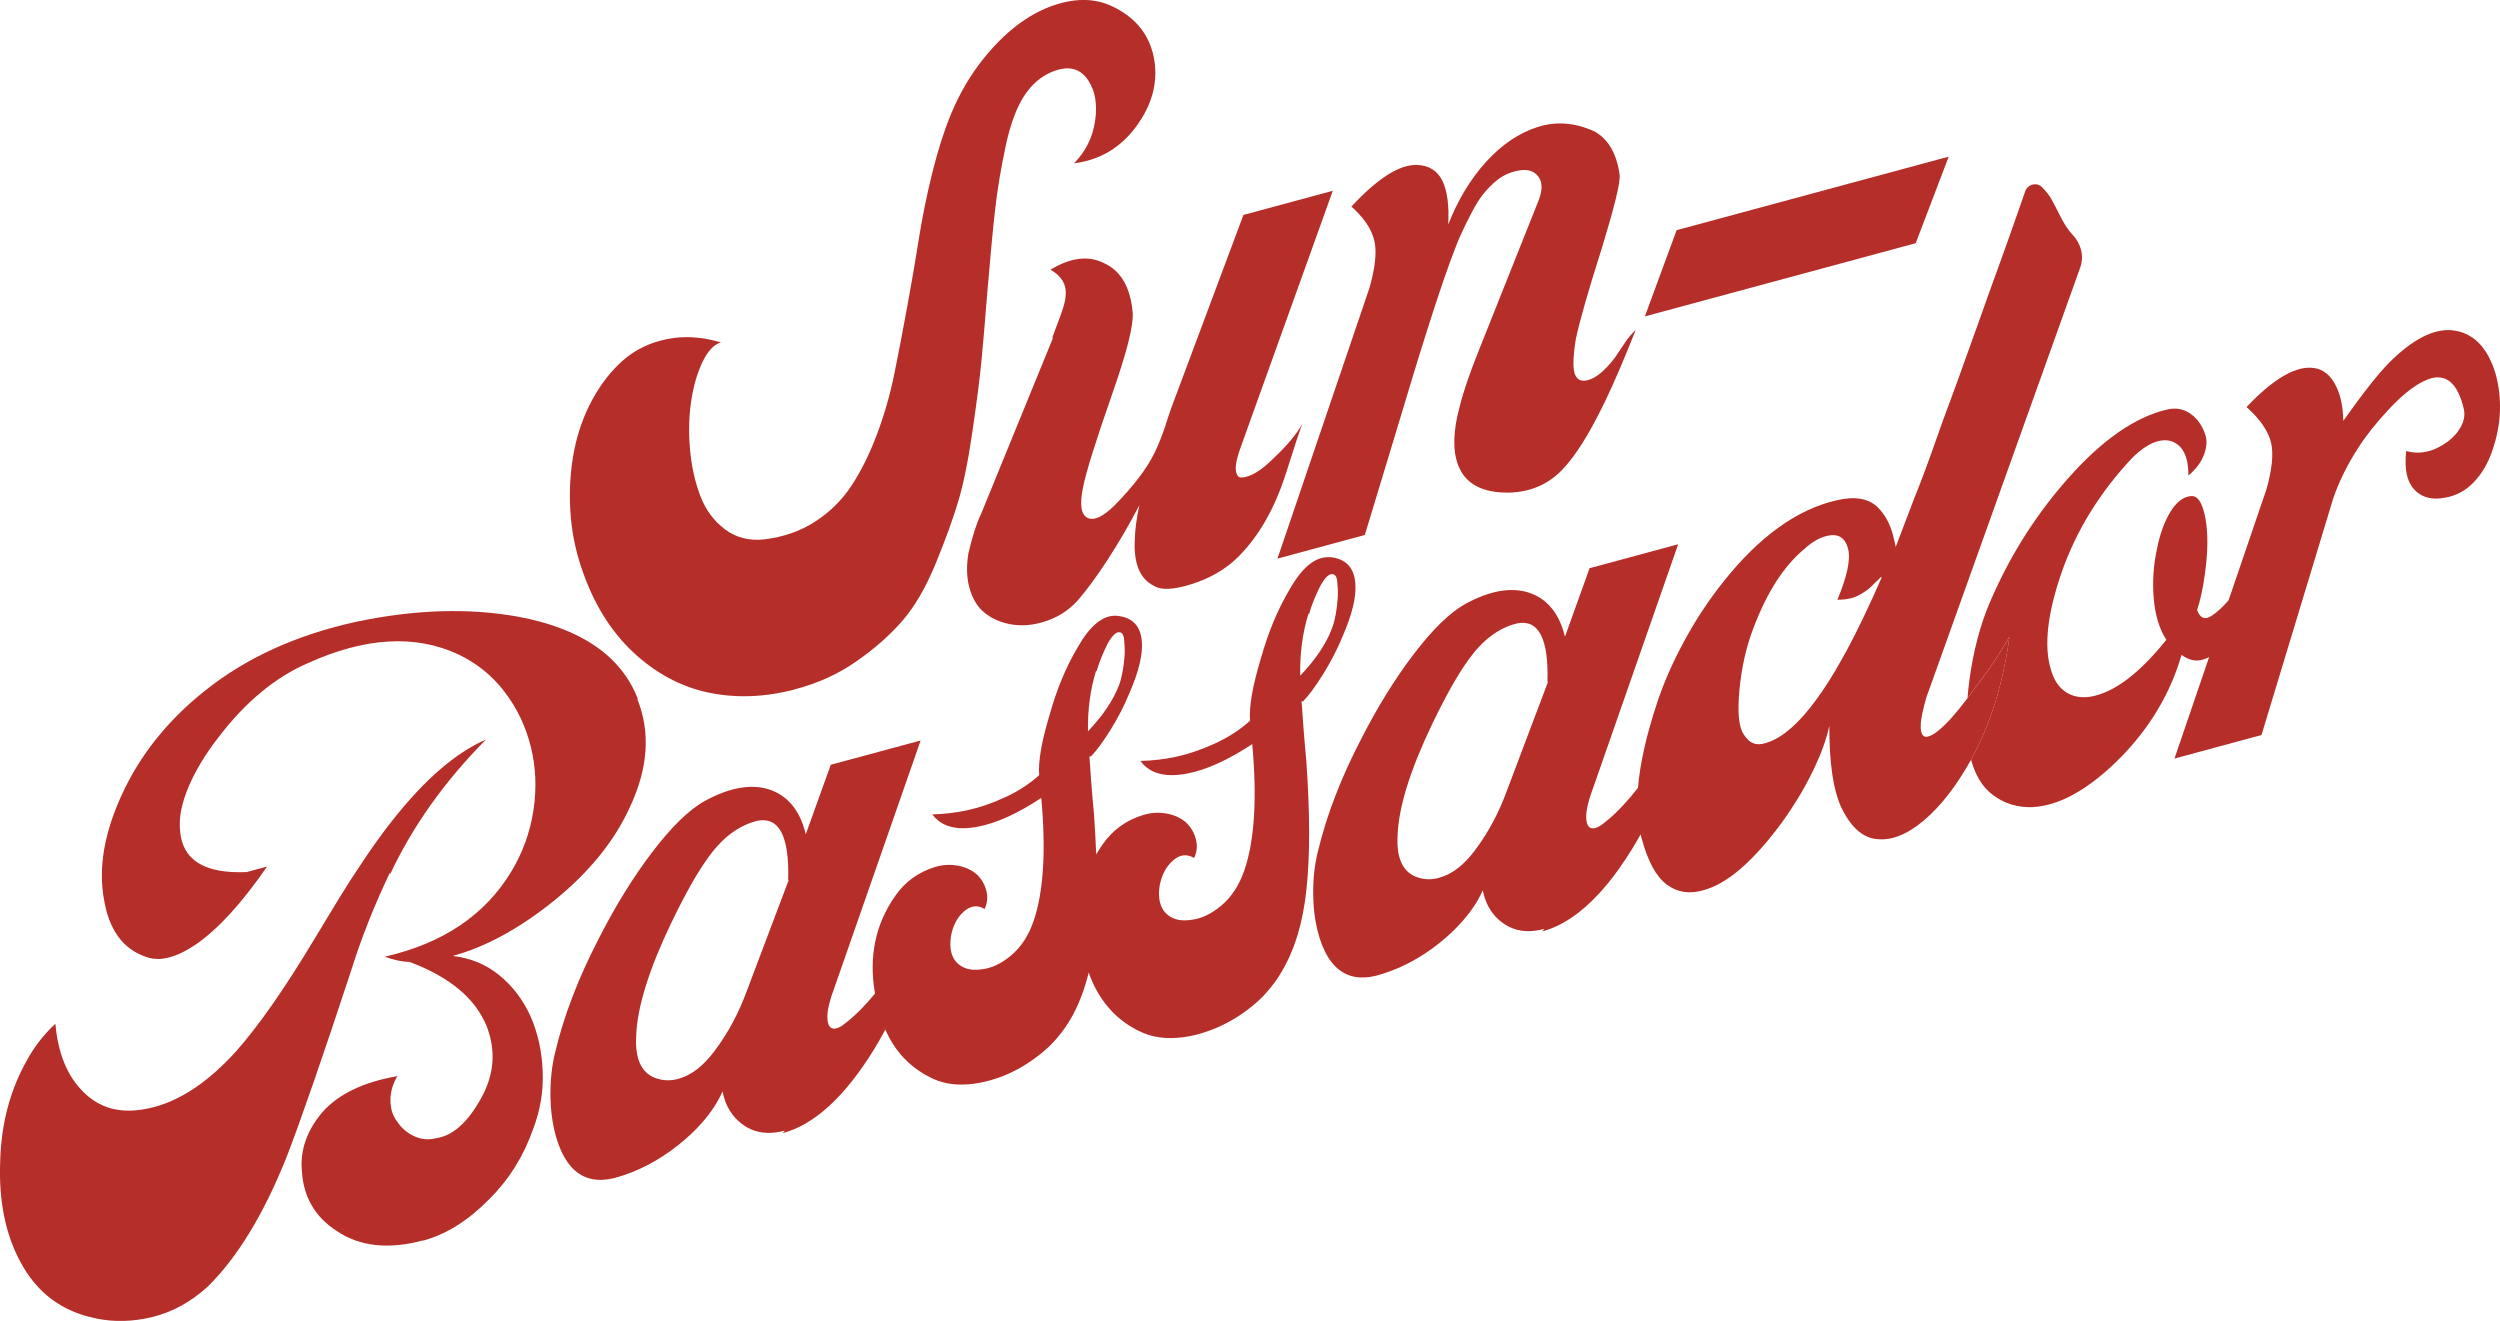
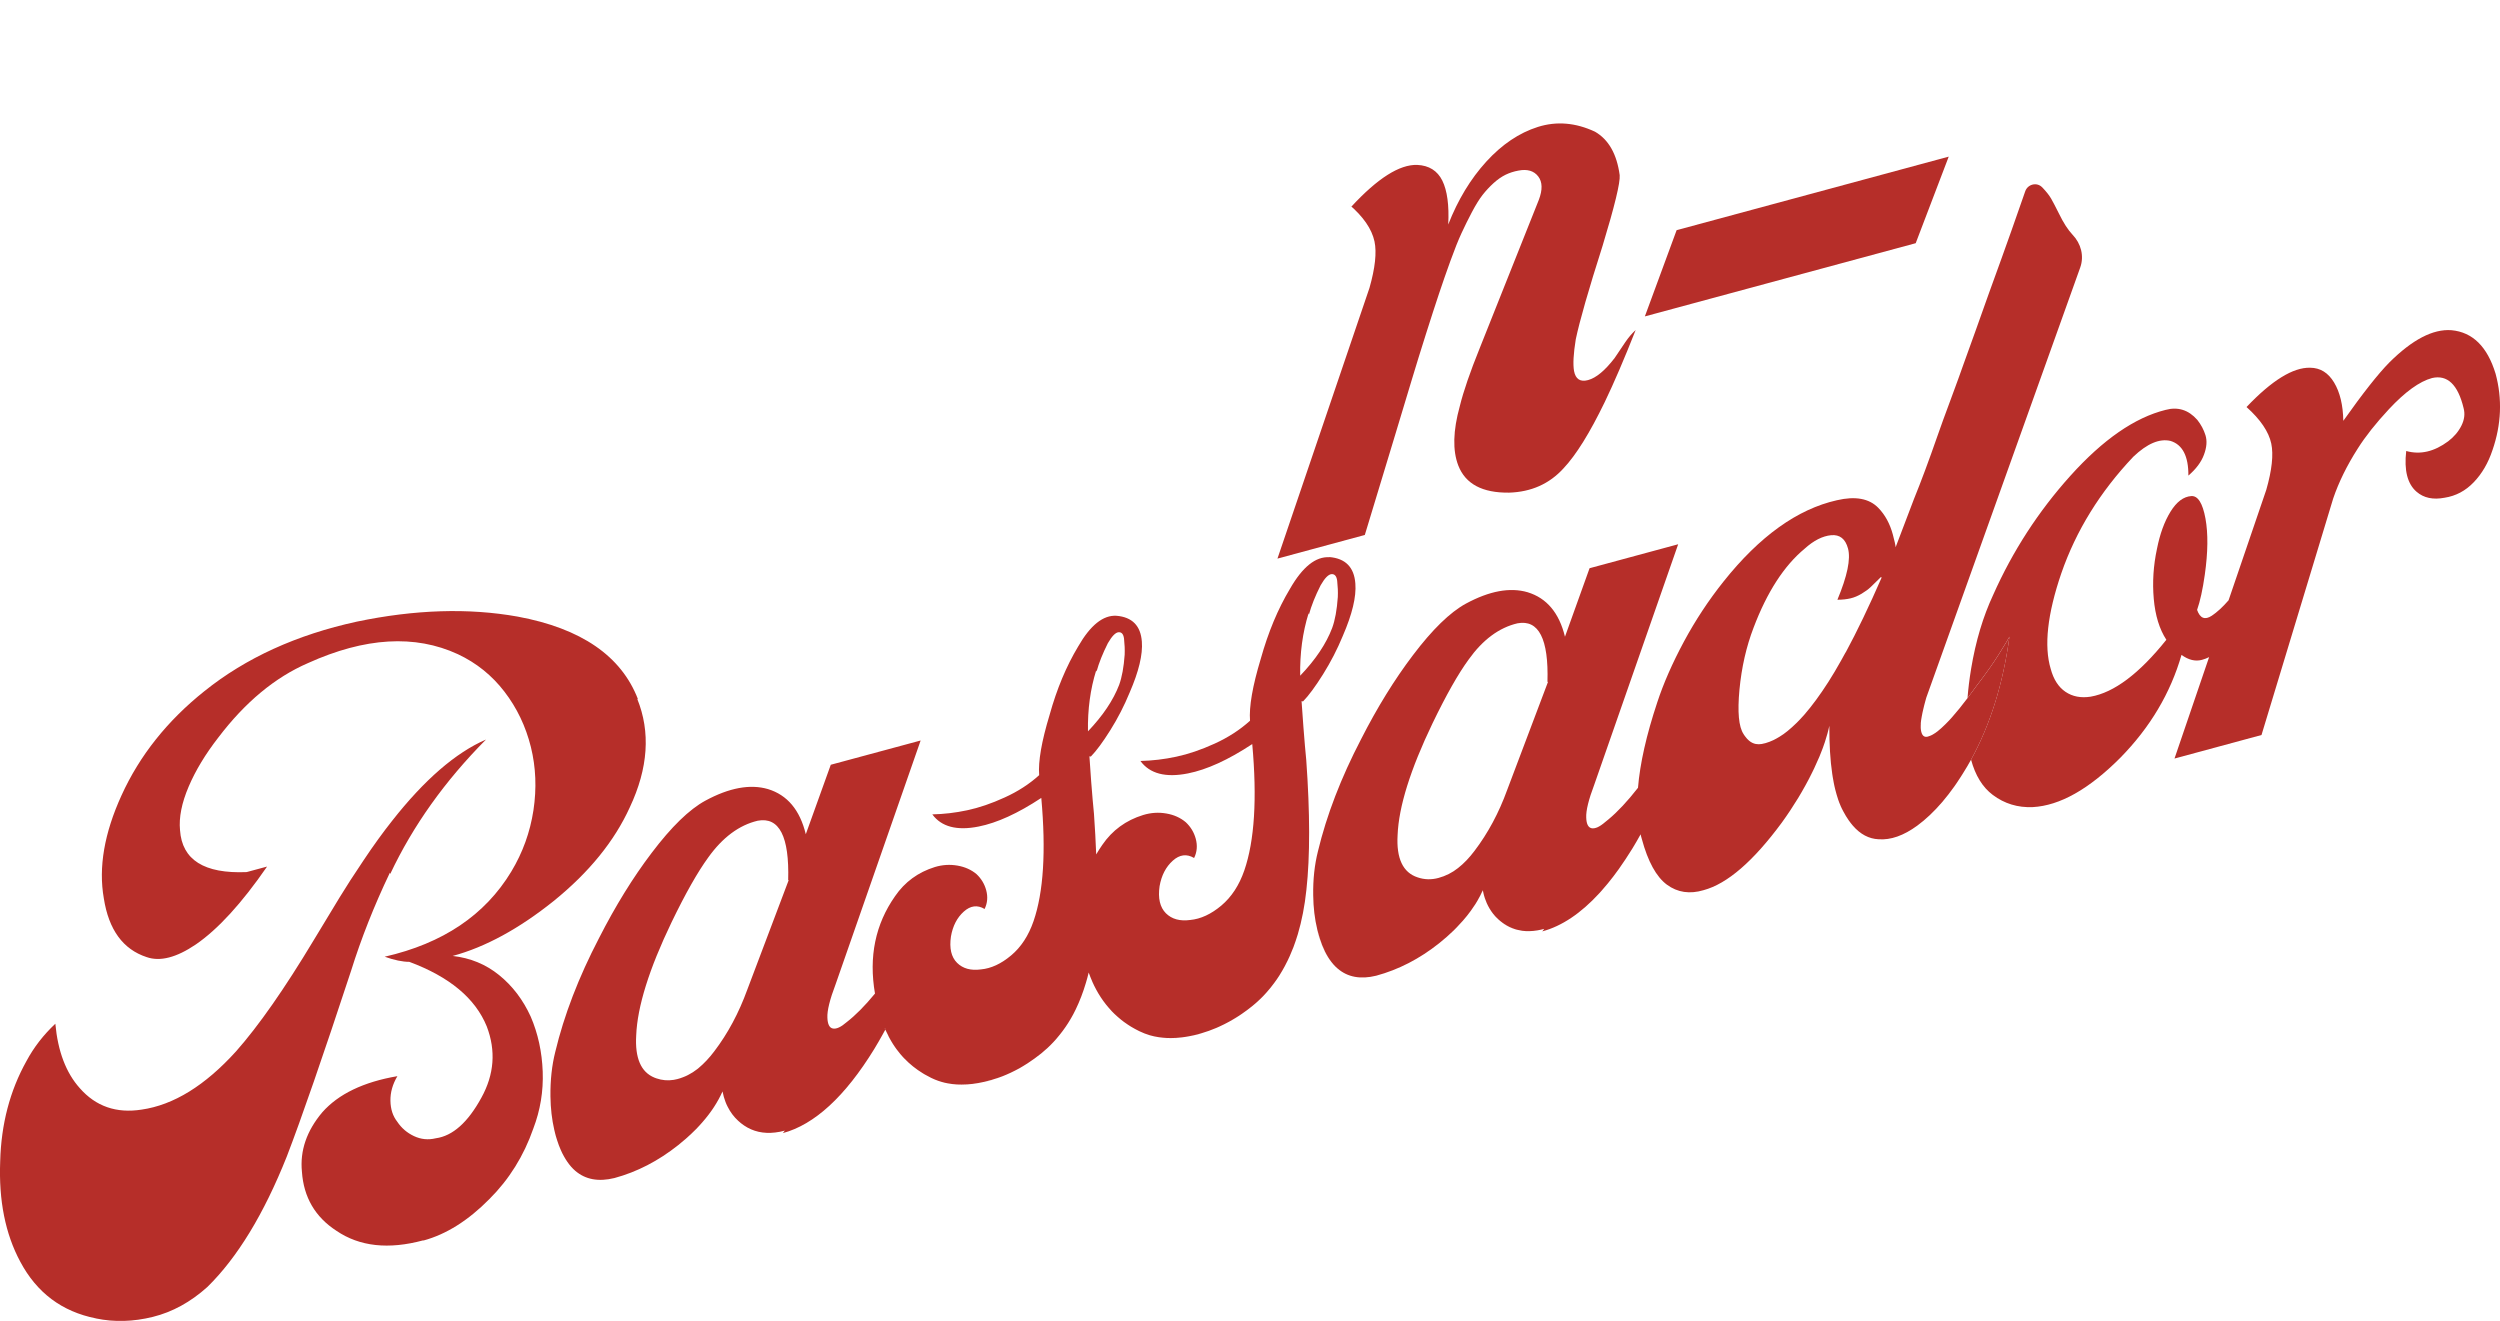
<svg xmlns="http://www.w3.org/2000/svg" id="Layer_2" data-name="Layer 2" viewBox="0 0 516.35 272.81">
  <defs>
    <style>
      .cls-1 {
        fill: #b62e29;
        stroke-width: 0px;
      }
    </style>
  </defs>
  <g id="Layer_4" data-name="Layer 4">
    <g>
      <g>
        <g>
-           <path class="cls-1" d="M164.22,142.38c-6.23,1.64-12.2,1.86-17.91.66-5.72-1.2-10.92-4-15.6-8.39-4.68-4.4-8.23-10.2-10.63-17.41-1.31-3.85-2.08-7.87-2.3-12.06-.22-4.19.04-8.2.79-12.03.75-3.83,2.01-7.39,3.8-10.66,1.79-3.27,3.92-5.98,6.4-8.14,2.48-2.16,5.47-3.59,8.98-4.31,3.51-.72,7.22-.49,11.15.68-1.48.45-2.76,1.82-3.85,4.13-1.09,2.31-1.86,5.03-2.32,8.17-.45,3.14-.52,6.45-.2,9.92.32,3.48,1.03,6.64,2.12,9.5,1.09,2.86,2.79,5.15,5.08,6.88,2.3,1.73,5.02,2.43,8.17,2.07,3.9-.46,7.37-1.67,10.43-3.64,3.05-1.97,5.56-4.44,7.52-7.41,1.96-2.97,3.71-6.48,5.24-10.53,1.53-4.05,2.73-8.22,3.61-12.52.87-4.3,1.76-8.92,2.66-13.85.91-4.93,1.71-9.61,2.41-14.05.7-4.44,1.62-8.99,2.78-13.67,1.16-4.68,2.44-8.71,3.85-12.11,1.74-4.21,3.95-8.01,6.65-11.39,2.7-3.38,5.52-6.06,8.48-8.05,2.96-1.99,5.99-3.27,9.1-3.87,3.11-.59,5.95-.34,8.53.75,5.34,2.35,8.43,6.17,9.27,11.47.72,4.69-.54,9.24-3.78,13.63-3.24,4.39-7.52,6.92-12.82,7.58,2.4-2.43,3.85-5.35,4.35-8.75.5-3.4.03-6.19-1.4-8.36-1.43-2.17-3.45-2.93-6.06-2.27-2.73.74-4.98,2.35-6.78,4.85-1.79,2.5-3.19,6.11-4.2,10.83-1.01,4.73-1.74,9.12-2.2,13.17-.46,4.05-.98,9.63-1.58,16.73-.51,6.4-.93,11.31-1.26,14.73-.33,3.43-.94,8.22-1.84,14.37-.89,6.16-1.89,11.05-2.99,14.69-1.1,3.63-2.65,7.88-4.64,12.74-2,4.86-4.27,8.76-6.81,11.71-2.54,2.95-5.7,5.75-9.49,8.39-3.78,2.65-8.02,4.58-12.72,5.8Z" />
-           <path class="cls-1" d="M238.41,121.04c-2.99-1.43-4.33-4.7-4.02-9.81.06-1.98.37-4.28.94-6.9-2.01,3.88-4.19,7.62-6.53,11.22-2.34,3.6-4.43,6.45-6.29,8.55-1.94,2.13-4.33,3.59-7.17,4.41s-5.5.85-7.99.1c-1.73-.49-3.21-1.3-4.43-2.43-1.22-1.13-2.12-2.72-2.69-4.76s-.65-4.39-.23-7.07c.87-3.71,1.73-6.38,2.56-8.03l14.89-36.44-.07-.25c.15-.45.41-1.15.77-2.09.36-.94.62-1.63.78-2.06.16-.43.34-.97.56-1.62.21-.65.37-1.22.46-1.7.1-.48.15-.96.17-1.42.12-2.09-.93-3.77-3.15-5.04,4.2-2.55,7.92-2.98,11.16-1.3,3.4,1.59,5.34,4.95,5.81,10.08.23,2.54-1.14,8.05-4.1,16.53-3.53,10.09-5.59,16.68-6.17,19.76-.7,3.48-.39,5.54.95,6.19,1.34.64,3.21-.23,5.63-2.62,3.94-4.03,6.66-7.62,8.19-10.78.71-1.43,1.44-3.22,2.18-5.39.71-2.29,1.52-4.61,2.44-6.96l13.76-36.82,18.46-4.99-18.81,52.37c-.96,2.55-1.36,4.34-1.21,5.4.14,1.02.54,1.5,1.22,1.45,1.85-.09,4.1-1.47,6.76-4.16,2.59-2.44,4.5-4.73,5.74-6.9-.59,1.53-1.7,4.87-3.32,10.02-2.44,7.7-5.94,13.69-10.49,17.98-2.45,2.26-5.49,3.96-9.11,5.1-3.62,1.14-6.17,1.27-7.64.39Z" />
          <path class="cls-1" d="M263.84,115.39l19.01-55.92c1.17-4.11,1.52-7.31,1.04-9.6-.56-2.59-2.33-5.15-5.3-7.68l.54.47c5.41-5.85,9.93-8.71,13.57-8.6,2.45.11,4.18,1.2,5.2,3.25,1.01,2.06,1.42,5.08,1.22,9.06,2-5.11,4.62-9.44,7.86-12.99,3.24-3.55,6.79-5.94,10.64-7.16,3.85-1.22,7.79-.9,11.81.98,2.81,1.62,4.51,4.61,5.1,8.97.14,1.52-1.04,6.38-3.53,14.59-2.92,9.15-4.76,15.59-5.54,19.32-.48,2.96-.6,5.14-.36,6.54.32,1.69,1.29,2.32,2.91,1.88,1.66-.45,3.49-1.97,5.48-4.56,1.37-2.02,2.11-3.11,2.2-3.27.69-1.01,1.4-1.84,2.14-2.5-2.36,5.98-4.49,10.94-6.39,14.88-3.08,6.36-5.91,10.92-8.5,13.67-2.92,3.21-6.67,4.89-11.25,5.03-5.51.07-9.01-1.79-10.49-5.59-1.2-3.1-1.1-7.2.31-12.28.76-3.09,2.13-7.06,4.1-11.94l12.21-30.64c.8-2.09.77-3.72-.12-4.87s-2.24-1.55-4.06-1.2c-.96.17-1.85.46-2.68.86-.83.41-1.65.98-2.48,1.73-.82.75-1.58,1.56-2.26,2.43-.68.87-1.41,2.05-2.2,3.54-.79,1.49-1.51,2.96-2.17,4.39-.66,1.43-1.42,3.33-2.27,5.68-.85,2.35-1.64,4.62-2.37,6.81-.73,2.19-1.63,4.95-2.69,8.3-1.06,3.35-2.05,6.54-2.96,9.57-.92,3.03-2.05,6.79-3.4,11.27-2.63,8.71-4.72,15.6-6.27,20.68l-18.07,4.89Z" />
          <path class="cls-1" d="M339.73,65.35l6.56-17.81,56.2-15.19-6.82,17.88-55.94,15.12Z" />
        </g>
        <g>
          <path class="cls-1" d="M19.81,272.3c-7.02-1.4-12.22-5.3-15.63-11.72-3.07-5.71-4.46-12.62-4.14-20.73.2-7.66,2-14.55,5.41-20.67,1.54-2.88,3.54-5.45,5.98-7.74.52,5.71,2.21,10.15,5.06,13.32,3.29,3.75,7.54,5.23,12.75,4.42,6.61-.95,13.11-4.96,19.51-12.03,4.69-5.3,10.04-12.97,16.06-22.99,2.31-3.83,4.09-6.77,5.34-8.82,1.25-2.06,2.91-4.63,4.98-7.71,2.06-3.09,4.02-5.78,5.85-8.09,6.66-8.48,13.13-14.08,19.4-16.8-8.5,8.56-15.09,17.81-19.78,27.76l-.07-.26c-3.26,6.82-5.93,13.58-8.02,20.27-5.83,17.72-10.26,30.52-13.29,38.39-4.73,11.86-10.19,20.83-16.39,26.91-3.47,3.12-7.23,5.18-11.27,6.18-4.04,1-7.96,1.11-11.74.32ZM87.42,256.18c-7.18,1.94-13.15,1.28-17.93-1.97-4.39-2.85-6.77-6.92-7.13-12.2-.43-4.34.97-8.43,4.2-12.27,3.34-3.78,8.51-6.27,15.52-7.47-.99,1.66-1.47,3.36-1.44,5.09.03,1.73.5,3.17,1.41,4.32.86,1.3,2.01,2.29,3.45,2.97,1.44.68,2.94.83,4.51.45,3.49-.48,6.63-3.28,9.42-8.39,2.65-4.8,3.02-9.7,1.11-14.7-2.36-5.81-7.69-10.26-16-13.35-1.39,0-3.09-.35-5.09-1.06,12.02-2.74,20.73-8.6,26.15-17.58,2.37-3.93,3.89-8.16,4.58-12.68.68-4.52.5-8.87-.53-13.05-1.06-4.26-2.88-8.07-5.46-11.43-2.58-3.36-5.78-5.94-9.61-7.74-8.86-4.1-19.18-3.49-30.96,1.83-6.81,2.95-12.99,8.08-18.53,15.38-2.65,3.41-4.7,6.79-6.13,10.15-1.43,3.36-2.03,6.35-1.78,8.97.41,6.15,4.99,9.04,13.76,8.67l4.22-1.14c-5.23,7.58-10.14,12.95-14.72,16.09-4,2.71-7.38,3.58-10.15,2.61-4.89-1.6-7.84-5.65-8.85-12.15-1.12-6.38.1-13.46,3.65-21.24,3.75-8.25,9.47-15.43,17.14-21.55,8.54-6.85,19.03-11.64,31.48-14.35,11.99-2.5,23.05-2.85,33.19-1.04,13.14,2.43,21.43,8.13,24.87,17.08l-.16-.1c2.78,6.86,2.27,14.33-1.53,22.41-3.17,6.98-8.41,13.43-15.72,19.35-7.17,5.74-14.13,9.53-20.87,11.35,3.64.41,6.84,1.72,9.59,3.95,2.76,2.23,4.94,5.09,6.54,8.6,1.5,3.49,2.32,7.27,2.47,11.34.15,4.07-.5,7.99-1.94,11.76-1.96,5.63-4.98,10.49-9.08,14.57-4.37,4.43-8.91,7.28-13.62,8.56Z" />
          <path class="cls-1" d="M182.73,212.46h0c.04.08.07.15.1.24.06-.1.11-.2.16-.29l-.26.06ZM140.11,222.8s-.1.03-.15.05c-.27.07-.54.13-.81.18.26-.04.53-.1.8-.17.19-.05.37-.1.55-.17-.13.04-.27.09-.4.12Z" />
          <path class="cls-1" d="M274.58,115.09c-2.83-.18-5.55,1.99-8.14,6.51-2.5,4.16-4.51,9-6.05,14.5-1.69,5.6-2.43,9.85-2.21,12.76-2.08,1.88-4.52,3.46-7.31,4.73-2.79,1.27-5.43,2.17-7.93,2.7-2.5.54-4.96.82-7.4.88,1.94,2.63,5.21,3.49,9.82,2.57,3.89-.77,8.32-2.79,13.28-6.06,1.02,11.27.47,19.97-1.64,26.1-1.06,3.07-2.64,5.48-4.75,7.26-2.11,1.77-4.25,2.76-6.41,2.97-2.14.29-3.81-.17-5.04-1.39-1.22-1.23-1.66-3.09-1.3-5.59.39-2.23,1.3-3.98,2.72-5.26,1.42-1.28,2.89-1.46,4.41-.56.61-1.24.72-2.57.34-3.98-.36-1.32-1.04-2.45-2.05-3.4-1.1-.93-2.44-1.54-4.02-1.81-1.59-.28-3.18-.18-4.79.31-3.57,1.1-6.38,3.16-8.44,6.17-.45.65-.87,1.3-1.26,1.97-.1-2.65-.25-5.44-.46-8.39-.17-1.66-.36-3.89-.58-6.7-.21-2.82-.33-4.54-.36-5.18l.29.06c1.15-1.18,2.5-3.01,4.04-5.47,1.54-2.46,2.86-5.03,3.97-7.73,1.9-4.37,2.74-7.88,2.53-10.54-.24-3.28-1.99-5.06-5.23-5.34-2.76-.17-5.4,1.94-7.93,6.35-2.44,4.06-4.41,8.77-5.9,14.14-1.65,5.45-2.37,9.59-2.15,12.43-2.03,1.84-4.41,3.38-7.13,4.61-2.72,1.25-5.3,2.12-7.73,2.64-2.43.52-4.83.8-7.21.85,1.89,2.57,5.08,3.41,9.57,2.51,3.79-.75,8.11-2.72,12.94-5.91.99,10.99.46,19.47-1.6,25.45-1.03,2.99-2.57,5.35-4.63,7.08-2.06,1.73-4.14,2.7-6.25,2.89-2.08.28-3.72-.17-4.92-1.36-1.2-1.2-1.62-3.01-1.26-5.45.38-2.17,1.26-3.88,2.65-5.13,1.38-1.24,2.82-1.43,4.3-.54.59-1.22.7-2.51.33-3.88-.35-1.28-1.01-2.39-2-3.32-1.07-.9-2.38-1.49-3.92-1.76-1.55-.27-3.11-.18-4.67.29-3.48,1.08-6.22,3.09-8.23,6.02-4.08,5.81-5.46,12.52-4.15,20.12h0c-2.11,2.57-4.07,4.53-5.86,5.91-1.15,1-2.09,1.44-2.81,1.31-.73-.12-1.11-.87-1.16-2.24-.07-1.45.5-3.76,1.71-6.94l17.55-50.31-18.56,5.01-5.16,14.35c-1.21-5.01-3.82-8.11-7.82-9.33-3.69-1.07-8-.27-12.93,2.4-3.33,1.81-7.02,5.41-11.08,10.78-3.87,5.09-7.49,10.96-10.89,17.63-4.2,8.07-7.21,15.9-9.02,23.46-.71,2.81-1.04,5.88-1,9.2.03,2.47.3,4.78.79,6.91,0,.05.03.11.04.16.04.18.08.34.12.51.04.19.1.39.15.58.08.3.17.59.27.88.22.72.48,1.38.75,2,.2.46.41.91.65,1.32h0c.46.83.96,1.55,1.5,2.17.27.31.56.59.86.85,2.1,1.8,4.79,2.3,8.08,1.49,4.67-1.26,9.06-3.53,13.19-6.81.54-.43,1.06-.87,1.57-1.31.75-.66,1.46-1.33,2.13-2.01.22-.22.44-.45.64-.68.21-.23.42-.45.62-.69,1.81-2.06,3.2-4.19,4.18-6.39.15.78.36,1.51.62,2.18.13.34.27.67.44.98.55,1.11,1.27,2.07,2.16,2.89.19.17.39.34.59.51.21.17.42.32.64.47,1.86,1.26,4.01,1.74,6.44,1.45.64-.07,1.31-.2,1.98-.39l-.41.52c6.55-1.77,12.85-7.56,18.88-17.37.31-.51.61-1.02.91-1.54.28-.48.55-.95.81-1.43.2-.35.38-.69.57-1.04.08.18.16.35.25.52.12.25.24.51.37.75,0,0,0,0,0,.01,0,.03.02.06.04.09t0,.01c.09.18.18.35.28.52.11.19.21.38.32.56.11.18.22.36.33.54.1.16.21.32.32.48.02.04.05.07.08.12.1.15.21.3.32.45.25.33.51.66.77.98.13.16.27.31.41.47.07.08.14.16.21.23.07.08.14.15.21.22,1.14,1.19,2.43,2.22,3.86,3.09.12.08.25.15.37.22.43.25.86.48,1.31.7.14.07.29.14.44.2.12.06.23.11.36.16.43.18.87.33,1.31.46.22.06.44.12.66.18.22.05.45.1.68.14.61.12,1.25.19,1.89.23.3.01.6.02.91.02.04,0,.08,0,.11,0,1.43,0,2.95-.19,4.55-.55,1.05-.24,2.08-.54,3.11-.9.25-.08.5-.18.76-.28.25-.1.51-.2.75-.31.61-.26,1.21-.54,1.81-.85.21-.1.41-.21.61-.32.12-.06.23-.12.34-.18.25-.14.5-.29.74-.44.31-.18.61-.36.9-.56.95-.62,1.89-1.3,2.82-2.04.9-.73,1.74-1.51,2.54-2.37.19-.19.38-.4.55-.61.27-.31.53-.61.77-.93.19-.23.37-.47.55-.71.14-.19.28-.38.41-.57.07-.09.13-.19.2-.28.17-.25.34-.51.51-.77.16-.25.31-.5.46-.75.09-.15.18-.3.26-.45.13-.23.26-.46.39-.7.17-.31.32-.64.49-.97.81-1.68,1.51-3.5,2.09-5.45.21-.7.41-1.42.58-2.15.23.64.48,1.26.74,1.86,0,.01.01.02.01.04.25.57.53,1.12.82,1.66.13.23.25.47.39.69.04.06.07.12.11.18.14.24.29.47.44.7.17.26.33.5.51.74.35.49.72.95,1.11,1.4.2.22.39.44.59.66.02.02.04.04.05.06.18.19.36.37.55.55.43.41.88.8,1.34,1.18.2.17.4.32.62.48.27.19.54.39.82.57.21.14.42.27.64.41.22.13.45.27.68.39.12.07.24.14.37.2.22.12.45.23.68.35.7.34,1.42.62,2.16.84.3.08.6.16.91.23.31.07.62.13.94.17.27.04.56.08.84.1.57.06,1.14.08,1.74.08h.01c.71-.01,1.45-.06,2.21-.15.24-.03.48-.07.72-.1.23-.04.46-.08.7-.12.31-.06.63-.12.94-.19.54-.12,1.07-.26,1.6-.42,1.06-.31,2.1-.68,3.13-1.12.22-.1.45-.2.67-.3.28-.13.57-.27.86-.41.05-.02.1-.04.14-.07.17-.09.33-.17.5-.26.17-.08.33-.17.49-.26.26-.14.52-.29.77-.44.04-.02.08-.04.12-.07.14-.08.28-.17.42-.26.22-.13.43-.27.65-.4.21-.14.43-.28.64-.43.73-.5,1.45-1.03,2.16-1.61.22-.18.43-.35.64-.54.14-.12.28-.24.42-.37.07-.05.13-.11.19-.18l.45-.42c.18-.17.36-.35.54-.54.1-.11.2-.21.3-.32.14-.15.27-.29.41-.45.55-.61,1.08-1.27,1.57-1.94.15-.2.3-.4.44-.61.03-.03.05-.07.08-.11.18-.26.36-.53.54-.81.01-.02.03-.05.04-.07.2-.31.39-.62.57-.94.18-.31.36-.63.53-.95.21-.39.4-.78.6-1.18.14-.29.28-.59.42-.9.26-.59.52-1.2.76-1.83.32-.85.62-1.75.9-2.66.83-2.79,1.43-5.86,1.78-9.2.76-6.94.75-15.87-.03-26.78-.17-1.69-.37-3.99-.59-6.87-.22-2.89-.34-4.65-.38-5.31l.3.06c1.18-1.21,2.56-3.09,4.14-5.61,1.58-2.53,2.94-5.16,4.08-7.93,1.94-4.48,2.81-8.08,2.59-10.81-.25-3.37-2.04-5.19-5.37-5.47ZM226.41,138.45l.07.26c.49-1.79,1.27-3.74,2.34-5.87.85-1.47,1.59-2.22,2.22-2.26.64-.04,1.01.42,1.12,1.35.13,1.16.17,2.25.13,3.28-.18,2.57-.56,4.65-1.14,6.24-1.21,3.17-3.36,6.37-6.44,9.6-.08-4.53.49-8.73,1.7-12.6ZM162.9,181.77l-8.56,22.65c-1.74,4.79-4.01,9.04-6.83,12.74-1.01,1.34-2.09,2.49-3.23,3.44h0c-.07.06-.15.12-.22.18-.62.49-1.26.9-1.95,1.25-.29.16-.6.29-.91.41-.09.04-.19.08-.29.11-.13.05-.26.1-.39.14-.18.07-.37.12-.55.17-.27.07-.54.13-.8.17-1.22.2-2.41.1-3.58-.3-.15-.05-.29-.1-.43-.16-2.78-1.14-4.03-4.04-3.76-8.7.23-5.95,2.67-13.75,7.32-23.42,2.86-5.92,5.38-10.36,7.56-13.35,2.97-4.15,6.38-6.68,10.22-7.59,4.46-.83,6.55,3.26,6.29,12.29l.12-.03ZM182.83,212.69c-.04-.08-.07-.15-.1-.23h0s.26-.06.26-.06c-.05.1-.1.2-.16.29ZM276.31,123.32c-.18,2.64-.57,4.77-1.17,6.4-1.24,3.26-3.44,6.54-6.6,9.84-.08-4.64.5-8.95,1.74-12.91l.07.27c.5-1.83,1.3-3.84,2.41-6.03.86-1.51,1.62-2.27,2.27-2.31.65-.03,1.03.43,1.15,1.38.13,1.19.18,2.31.13,3.36Z" />
          <path class="cls-1" d="M182.73,212.46c.03.08.06.16.1.24.06-.1.11-.2.16-.29l-.26.06Z" />
-           <path class="cls-1" d="M227.87,206.78c.34.49.71.95,1.11,1.4-.39-.45-.76-.91-1.11-1.4Z" />
          <path class="cls-1" d="M254.78,210.53c.14-.08.28-.17.42-.25h0c-.14.08-.28.17-.42.25Z" />
          <path class="cls-1" d="M305.12,186.04c.42-.71.78-1.43,1.1-2.15-.33.72-.69,1.44-1.1,2.15ZM328.72,171.07s-.05,0-.07-.01c.02.01.05.02.07.02.06,0,.11.02.17.02-.06,0-.11-.01-.17-.02ZM328.9,171.09c.13.01.28,0,.43-.04-.16.03-.3.04-.43.04ZM330.76,183.99c.43-.48.86-.99,1.29-1.51-.43.53-.86,1.02-1.29,1.51Z" />
          <path class="cls-1" d="M374.26,159.55c-.44.89-.9,1.78-1.38,2.66.49-.88.95-1.77,1.39-2.66.14-.28.27-.56.4-.83-.14.27-.27.55-.41.83ZM371.36,164.83c.53-.87,1.03-1.74,1.51-2.62-.48.88-.99,1.75-1.51,2.62Z" />
          <path class="cls-1" d="M514.8,92.96c-.88,2.65-2.16,4.86-3.87,6.64-1.7,1.78-3.71,2.84-6.02,3.2-2.38.46-4.31.05-5.79-1.23-1.89-1.63-2.6-4.43-2.14-8.42,2.9.81,5.78.14,8.66-2,1.21-.92,2.12-1.99,2.74-3.23.62-1.23.77-2.44.45-3.63-1.17-4.86-3.35-6.94-6.52-6.21-2.58.7-5.55,2.84-8.9,6.43-2.71,2.91-4.86,5.63-6.45,8.15-2.24,3.51-3.92,6.94-5.06,10.29l-14.81,48.86-17.97,4.86,7.15-20.95c-.47.24-.96.42-1.46.56-1.38.38-2.8.03-4.24-1.02-2.28,7.91-6.49,14.99-12.65,21.26-6.47,6.49-12.5,9.88-18.08,10.18-3.08.13-5.82-.7-8.24-2.51-2.11-1.58-3.61-4.01-4.5-7.29,3.98-7.24,6.62-15.71,7.93-25.4-.08.21-.82,1.43-2.22,3.68-1.08,1.75-2.62,3.92-4.6,6.51-.64.89-1.26,1.72-1.84,2.5.15-1.9.39-3.92.74-6.03.95-5.73,2.48-10.84,4.57-15.31,4.02-9.03,9.33-17.23,15.94-24.58,6.75-7.5,13.31-12.03,19.66-13.61,2.55-.69,4.74,0,6.55,2.06.76.96,1.33,2.01,1.69,3.17.36,1.16.26,2.5-.31,4.02-.56,1.53-1.64,2.96-3.22,4.32.03-4-1.2-6.39-3.68-7.16-2.28-.54-4.84.55-7.69,3.26-6.87,7.25-11.83,15.28-14.88,24.09-2.88,8.44-3.6,15.03-2.18,19.75.59,2.17,1.6,3.74,3.05,4.72s3.18,1.31,5.19,1c4.83-.84,10.05-4.76,15.64-11.75-1.44-2.21-2.3-5.03-2.6-8.46-.3-3.42-.08-6.86.66-10.31.61-3.09,1.54-5.65,2.8-7.69,1.26-2.04,2.69-3.11,4.29-3.22,1.37-.09,2.34,1.45,2.93,4.64.56,3.1.52,6.97-.14,11.61-.43,3.04-.96,5.46-1.59,7.26.61,1.74,1.62,2.14,3.04,1.2,1.08-.72,2.23-1.77,3.46-3.18l7.79-22.82c1.17-4.09,1.51-7.27,1.03-9.55-.52-2.45-2.23-4.97-5.11-7.55,5.23-5.51,9.62-8.21,13.14-8.12,2.1.02,3.74,1.04,4.95,3.06,1.21,2.02,1.84,4.65,1.9,7.91,4.01-5.67,7.17-9.68,9.49-12.04,4.76-4.74,9.04-6.97,12.85-6.68,4.38.41,7.41,3.4,9.11,8.99,1.41,5.21,1.19,10.47-.64,15.78Z" />
        </g>
      </g>
      <g>
-         <path class="cls-1" d="M182.73,212.46h0c.04.08.07.15.1.24.06-.1.11-.2.16-.29l-.26.06ZM116.44,238.84c.45.82.95,1.55,1.5,2.16-.55-.61-1.05-1.33-1.5-2.16Z" />
        <path class="cls-1" d="M182.73,212.46h0c.04.08.07.15.1.24.06-.1.11-.2.16-.29l-.26.06ZM203.22,223.51c-1.6.36-3.11.55-4.55.55,1.44,0,2.95-.18,4.55-.55,1.05-.24,2.08-.54,3.11-.91-1.02.36-2.06.66-3.11.9Z" />
        <path class="cls-1" d="M241.92,214.44c.72,0,1.45-.05,2.21-.15-.76.09-1.5.14-2.21.15ZM241.91,214.44c-.59,0-1.17-.02-1.74-.08.57.06,1.14.09,1.74.08ZM246.5,213.87c.54-.12,1.07-.26,1.6-.42-.53.16-1.07.3-1.6.42ZM255.2,210.27c-.14.09-.28.17-.42.26.14-.08.28-.17.42-.25.22-.13.43-.27.65-.41-.21.14-.43.27-.65.4Z" />
        <path class="cls-1" d="M272.04,191.97h0s.03.11.03.11c0-.04-.01-.08-.02-.11ZM272.55,193.8c-.17-.53-.33-1.09-.47-1.65.13.56.29,1.11.46,1.65.63,2.01,1.44,3.64,2.43,4.9-.98-1.26-1.78-2.89-2.42-4.9ZM306.23,183.89s0,0,0,0c.08.38.16.75.27,1.11-.1-.36-.19-.73-.26-1.11ZM308.36,188.75c.31.4.65.77,1.03,1.11-.37-.35-.72-.72-1.03-1.11ZM310.62,190.82c-.11-.08-.22-.15-.32-.22.11.08.21.15.32.23.72.49,1.49.86,2.3,1.11-.81-.26-1.57-.63-2.3-1.12ZM313.28,192.04c.35.09.71.17,1.08.22-.36-.05-.72-.13-1.08-.22Z" />
-         <path class="cls-1" d="M379.03,163.08c.18.74.39,1.44.61,2.09-.22-.65-.43-1.34-.61-2.09ZM380.66,167.53c-.07-.14-.14-.26-.21-.41.06.14.13.27.2.41.37.71.75,1.34,1.16,1.92-.4-.58-.79-1.22-1.16-1.92ZM380.39,166.99c-.09-.18-.18-.38-.26-.57-.04-.09-.09-.19-.12-.3.04.11.08.2.12.3.03.07.06.15.09.22.02.04.04.09.06.12.04.1.09.2.14.3,0-.02-.02-.04-.03-.07Z" />
        <path class="cls-1" d="M380,166.12c.04.11.08.2.12.3h0c-.04-.09-.09-.19-.12-.3ZM380.13,166.41c.03.07.06.15.09.22.02.04.04.09.06.12.04.08.07.16.11.23-.09-.18-.18-.38-.26-.57Z" />
        <path class="cls-1" d="M396.71,149.43c.04-.45.11-.95.22-1.52.04-.23.09-.47.14-.72.05-.22.1-.46.16-.7.05-.21.11-.44.16-.67.02-.09.05-.18.07-.28.07-.25.13-.51.21-.78.06-.23.13-.45.19-.68l2.95-8.24,28.84-80.59c.85-2.37.16-4.95-1.58-6.77,0,0-.02-.02-.03-.03-.92-.98-1.85-2.41-2.77-4.31-.7-1.4-1.24-2.44-1.63-3.12-.39-.67-.99-1.44-1.82-2.31,0-.01-.01-.02-.03-.02-1.08-1.13-2.99-.66-3.5.82-1.25,3.63-3.82,10.98-7.47,20.98-.62,1.76-1.52,4.3-2.72,7.64-1.19,3.33-2.04,5.68-2.54,7.05-.54,1.56-1.42,3.98-2.64,7.27-1.23,3.3-2.14,5.8-2.73,7.51-1.82,5.23-3.45,9.59-4.87,13.08l-3.8,9.99c-.03-.45-.22-1.33-.58-2.65-.6-2.21-1.59-4.04-2.99-5.48-1.89-1.95-4.75-2.47-8.56-1.58-8.16,1.84-15.97,7.44-23.42,16.8-3.06,3.84-5.79,7.97-8.17,12.39-2.38,4.43-4.22,8.62-5.52,12.58-2.23,6.72-3.56,12.59-3.97,17.62-2.19,2.8-4.22,4.97-6.08,6.51h0c-.24.2-.47.39-.7.57-.6.52-1.14.88-1.62,1.09-.1.04-.19.08-.28.1-.09.04-.19.06-.27.07-.16.03-.3.05-.43.04h0c-.06,0-.11,0-.17-.02-.03,0-.05,0-.07-.02-.67-.16-1.03-.88-1.07-2.19-.07-1.43.49-3.71,1.68-6.85l17.31-49.6-18.3,4.95-5.08,14.15c-1.2-4.93-3.77-7.99-7.72-9.19-3.64-1.06-7.89-.27-12.75,2.36-3.28,1.79-6.92,5.34-10.92,10.63-3.81,5.02-7.39,10.81-10.73,17.38-4.14,7.96-7.11,15.67-8.9,23.13-.7,2.78-1.03,5.8-.98,9.07.03,2.54.31,4.91.84,7.08h0s.02.07.02.11c0,.02.02.05.02.07.14.56.3,1.12.47,1.65.64,2.01,1.44,3.64,2.42,4.9.14.18.28.35.43.52.27.3.55.58.85.83,2.07,1.78,4.73,2.27,7.97,1.47,4.61-1.25,8.94-3.48,13-6.71.54-.43,1.06-.87,1.55-1.3.49-.43.97-.87,1.42-1.31.23-.22.45-.44.66-.67.44-.45.85-.9,1.25-1.35.6-.68,1.14-1.36,1.65-2.06.33-.46.65-.92.95-1.39.14-.24.29-.47.43-.71.41-.71.77-1.42,1.1-2.15,0,0,0,0,0,0,.07.38.16.75.26,1.11.05.18.11.35.16.53.12.35.25.68.39,1.01.36.81.8,1.54,1.32,2.21.31.39.66.77,1.03,1.11.28.26.58.51.9.74.11.08.21.15.32.22.72.49,1.49.86,2.3,1.12.12.04.24.07.35.1h0c.35.09.71.16,1.08.22.25.03.5.05.76.07.25.01.51.02.77.01.53-.01,1.08-.07,1.64-.16.46-.08.93-.18,1.41-.31l-.41.52c4.04-1.09,7.98-3.73,11.82-7.92l.43-.48c.43-.49.85-.99,1.29-1.51.38-.46.76-.94,1.14-1.44.38-.5.76-1.01,1.13-1.53.94-1.32,1.87-2.74,2.81-4.25.58-.96,1.15-1.93,1.69-2.92.03.12.06.24.08.36.06.2.11.41.17.6,1.26,4.68,3,7.82,5.18,9.44,2.19,1.61,4.72,1.99,7.59,1.13,4.89-1.32,10.26-5.97,16.13-13.93,1.21-1.67,2.34-3.38,3.39-5.1.52-.87,1.03-1.74,1.51-2.62.48-.88.94-1.77,1.38-2.66.14-.28.27-.56.41-.83.39-.83.75-1.63,1.08-2.41h0c.17-.43.34-.84.49-1.24.08-.21.16-.41.24-.62.14-.4.28-.8.41-1.18.19-.59.37-1.16.52-1.72.08-.32.17-.63.24-.94.06-.24.11-.47.16-.7-.01,3.81.18,7.12.6,9.94.03.21.07.43.1.64.07.42.15.83.22,1.23.04.2.08.39.12.59.05.26.11.52.18.77.19.74.39,1.44.61,2.09h0c.08.22.15.43.23.64.04.1.08.2.13.3.04.11.08.2.12.3.08.2.17.39.26.57,0,.02.02.04.03.07.01.02.02.04.04.07.07.14.14.27.21.41.37.7.75,1.34,1.16,1.92.27.38.54.73.83,1.07,1.55,1.8,3.33,2.74,5.33,2.83,2.51.19,5.17-.75,7.99-2.81,1.76-1.29,3.48-2.92,5.17-4.89.41-.49.83-1,1.25-1.54.41-.54.82-1.09,1.24-1.67.16-.23.33-.47.49-.71.3-.43.6-.88.87-1.32.15-.22.28-.45.42-.67.59-.93,1.15-1.88,1.68-2.84,3.98-7.24,6.62-15.71,7.93-25.4-.08.21-.82,1.43-2.22,3.68-1.08,1.75-2.62,3.92-4.6,6.51-.64.89-1.26,1.72-1.84,2.5-1.16,1.54-2.22,2.85-3.19,3.94-.16.18-.32.35-.47.52-.12.14-.25.27-.38.4-.19.19-.36.38-.54.55-.58.58-1.12,1.06-1.61,1.45-.16.13-.33.25-.48.35-.2.14-.39.25-.57.35-.08.04-.16.09-.24.12-.08.04-.16.07-.23.1-.07.04-.15.06-.22.08-.1.04-.2.07-.29.1-.77.2-1.24-.25-1.41-1.35-.04-.26-.06-.57-.04-.93,0-.14.01-.29.02-.45ZM319.73,140.82l-8.44,22.34c-1.71,4.72-3.96,8.91-6.73,12.56-1.07,1.42-2.2,2.62-3.42,3.57-1.21.96-2.56,1.64-4.04,2.04-1.48.4-2.92.36-4.31-.12-3.03-.99-4.41-3.91-4.13-8.74.23-5.86,2.64-13.55,7.22-23.09,2.82-5.84,5.3-10.22,7.45-13.16,2.92-4.09,6.29-6.59,10.08-7.48,4.4-.83,6.47,3.21,6.2,12.11l.12-.03ZM381.18,134.76h0c-.3.57-.61,1.12-.91,1.65-.9,1.62-1.78,3.09-2.64,4.44-1.71,2.67-3.37,4.93-4.98,6.78-.3.33-.59.65-.88.96-.21.23-.44.46-.65.67-.34.34-.67.65-1,.94-.31.28-.62.54-.92.79-.28.23-.56.44-.84.64-.28.2-.56.39-.84.55-.42.26-.83.48-1.23.68-.27.13-.54.25-.82.35-.54.21-1.07.36-1.59.45-.41.07-.8.08-1.16.01-.06,0-.12-.02-.18-.03-.1-.02-.19-.05-.28-.08-.23-.08-.44-.18-.64-.31-.07-.04-.14-.09-.2-.14-.07-.05-.13-.1-.2-.16-.27-.23-.52-.5-.75-.82-.06-.07-.12-.15-.17-.23-.03-.04-.06-.08-.09-.13-.03-.05-.06-.1-.09-.15-1.01-1.51-1.28-4.57-.85-9.18.44-4.61,1.41-8.88,2.91-12.79,2.79-7.37,6.31-12.81,10.56-16.33,1.87-1.69,3.69-2.61,5.47-2.78,1.78-.16,2.94.75,3.48,2.75.59,2.17-.15,5.69-2.19,10.58,1.04,0,1.95-.11,2.72-.29.77-.18,1.53-.51,2.27-.95.75-.45,1.37-.9,1.86-1.36.49-.45,1.2-1.15,2.13-2.08l.16.09c-2.62,6-5.1,11.16-7.43,15.47Z" />
      </g>
    </g>
  </g>
</svg>